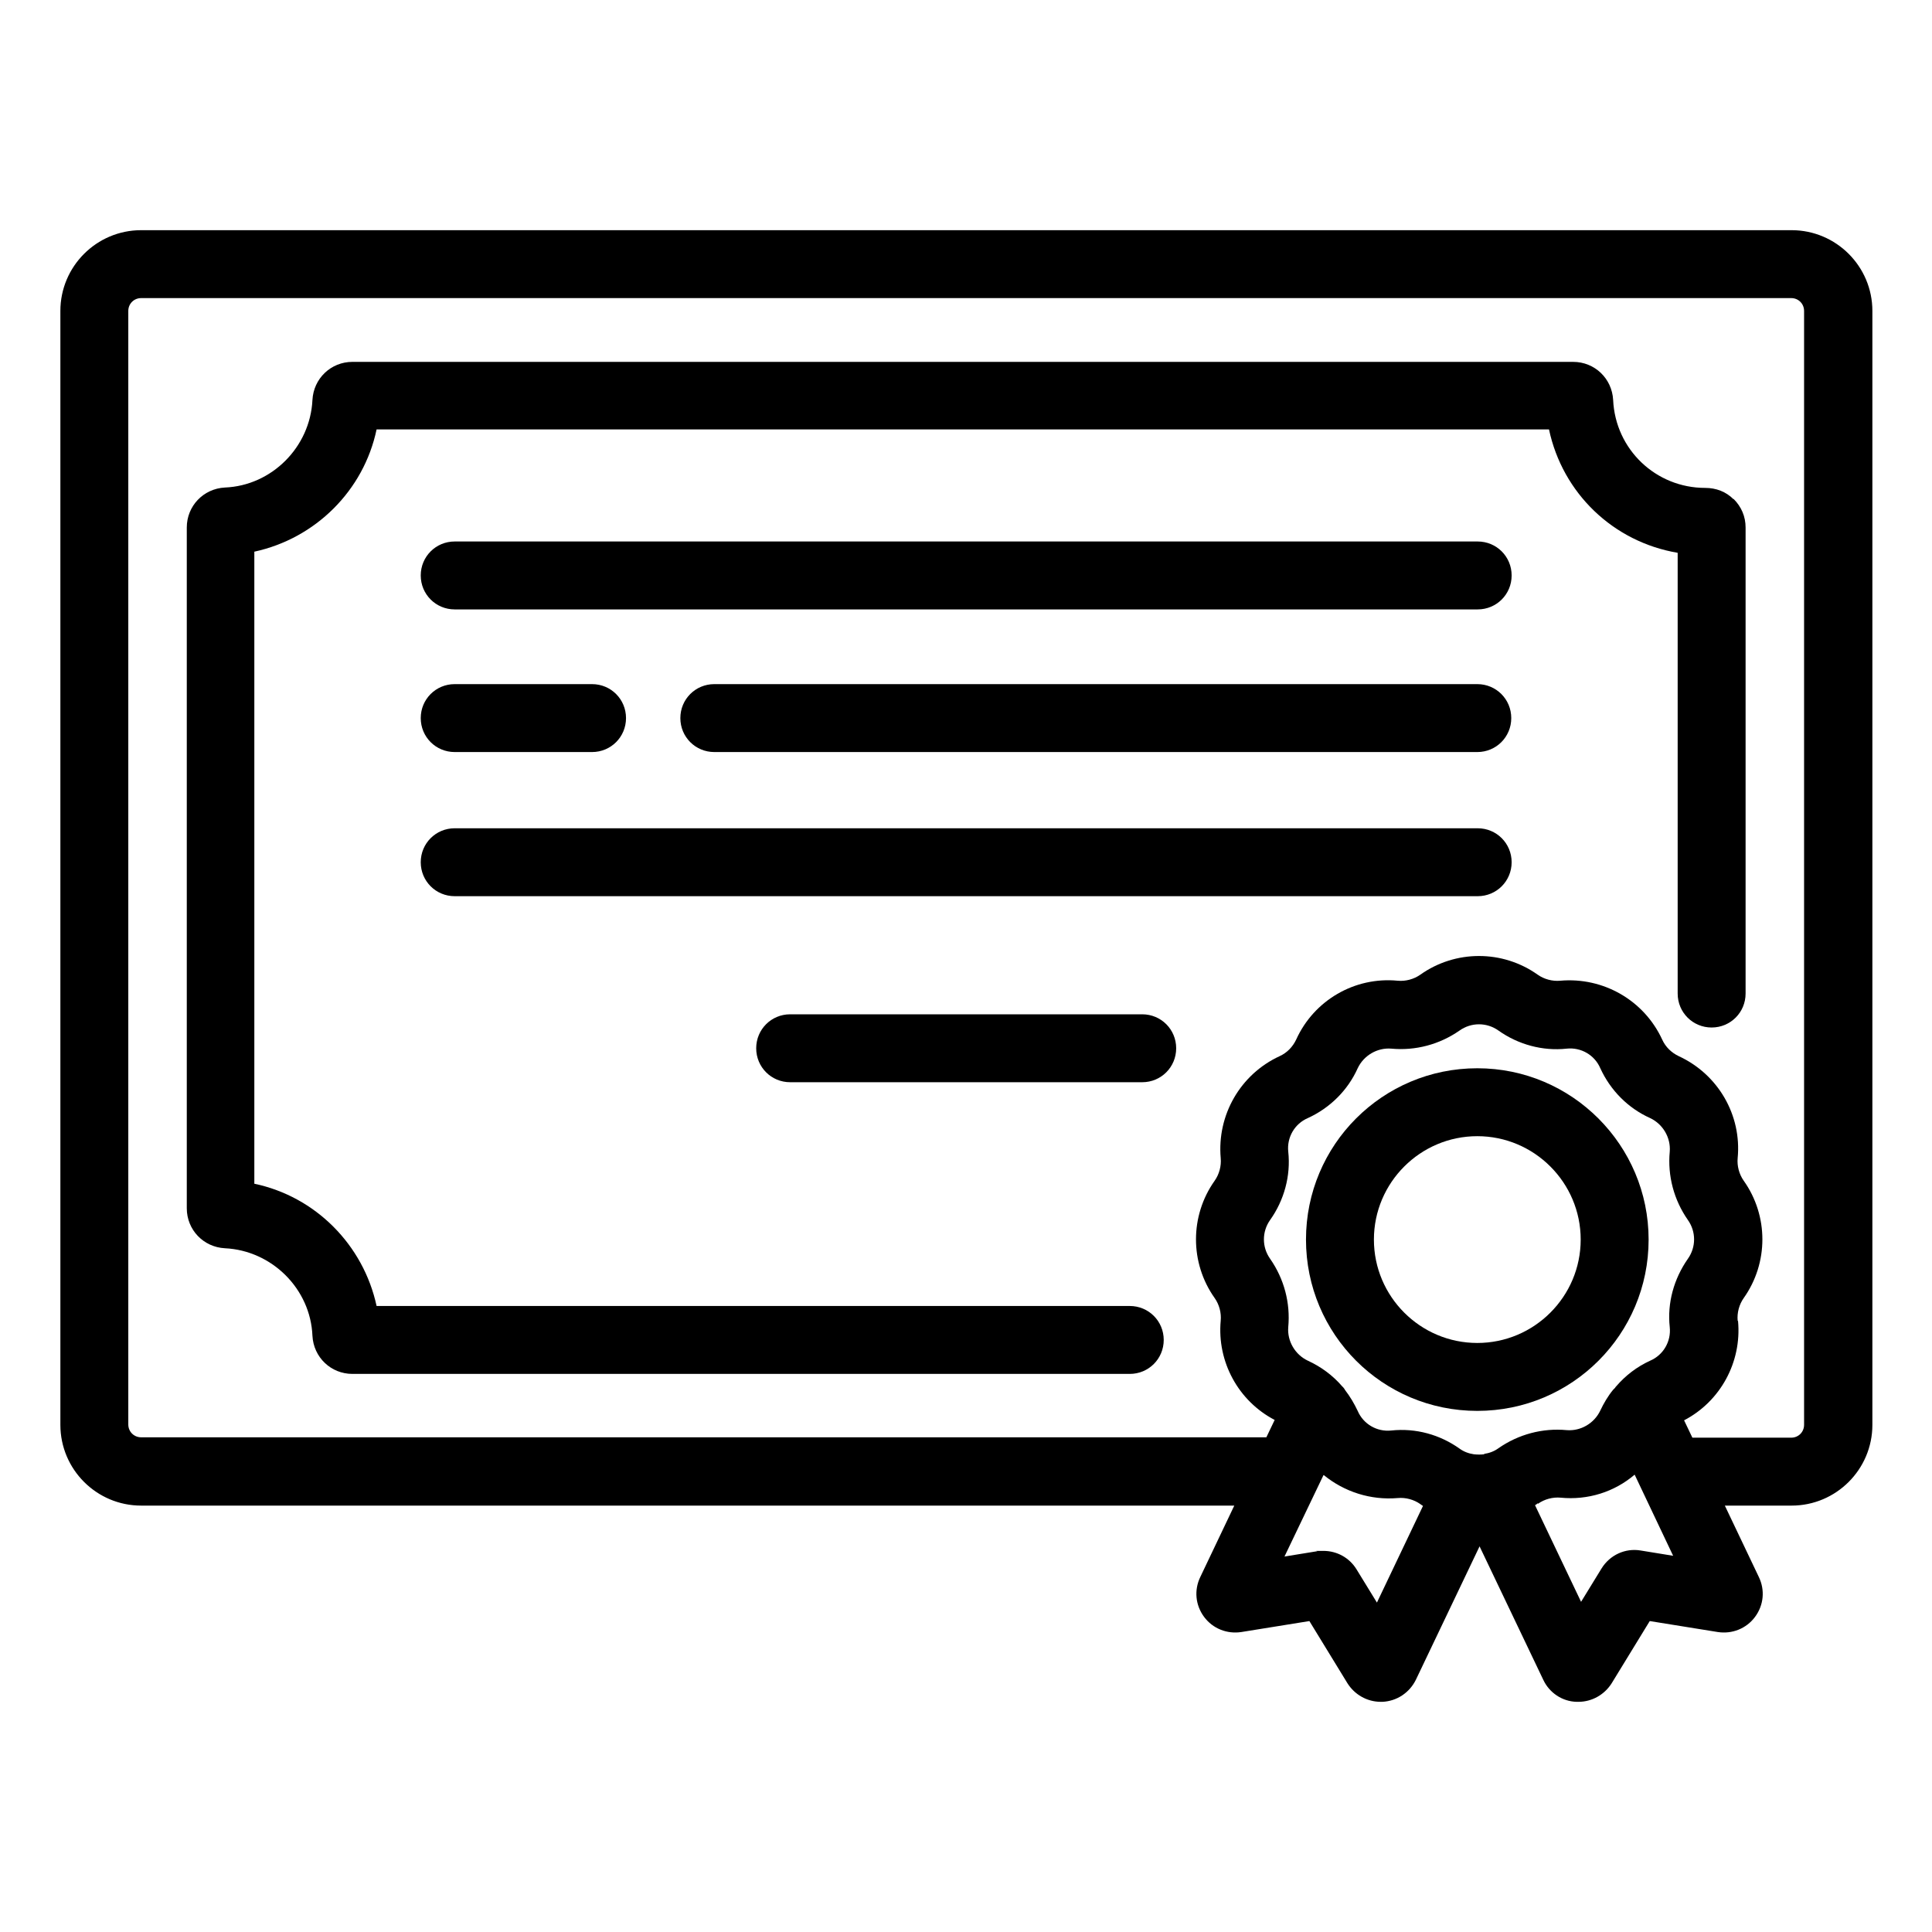
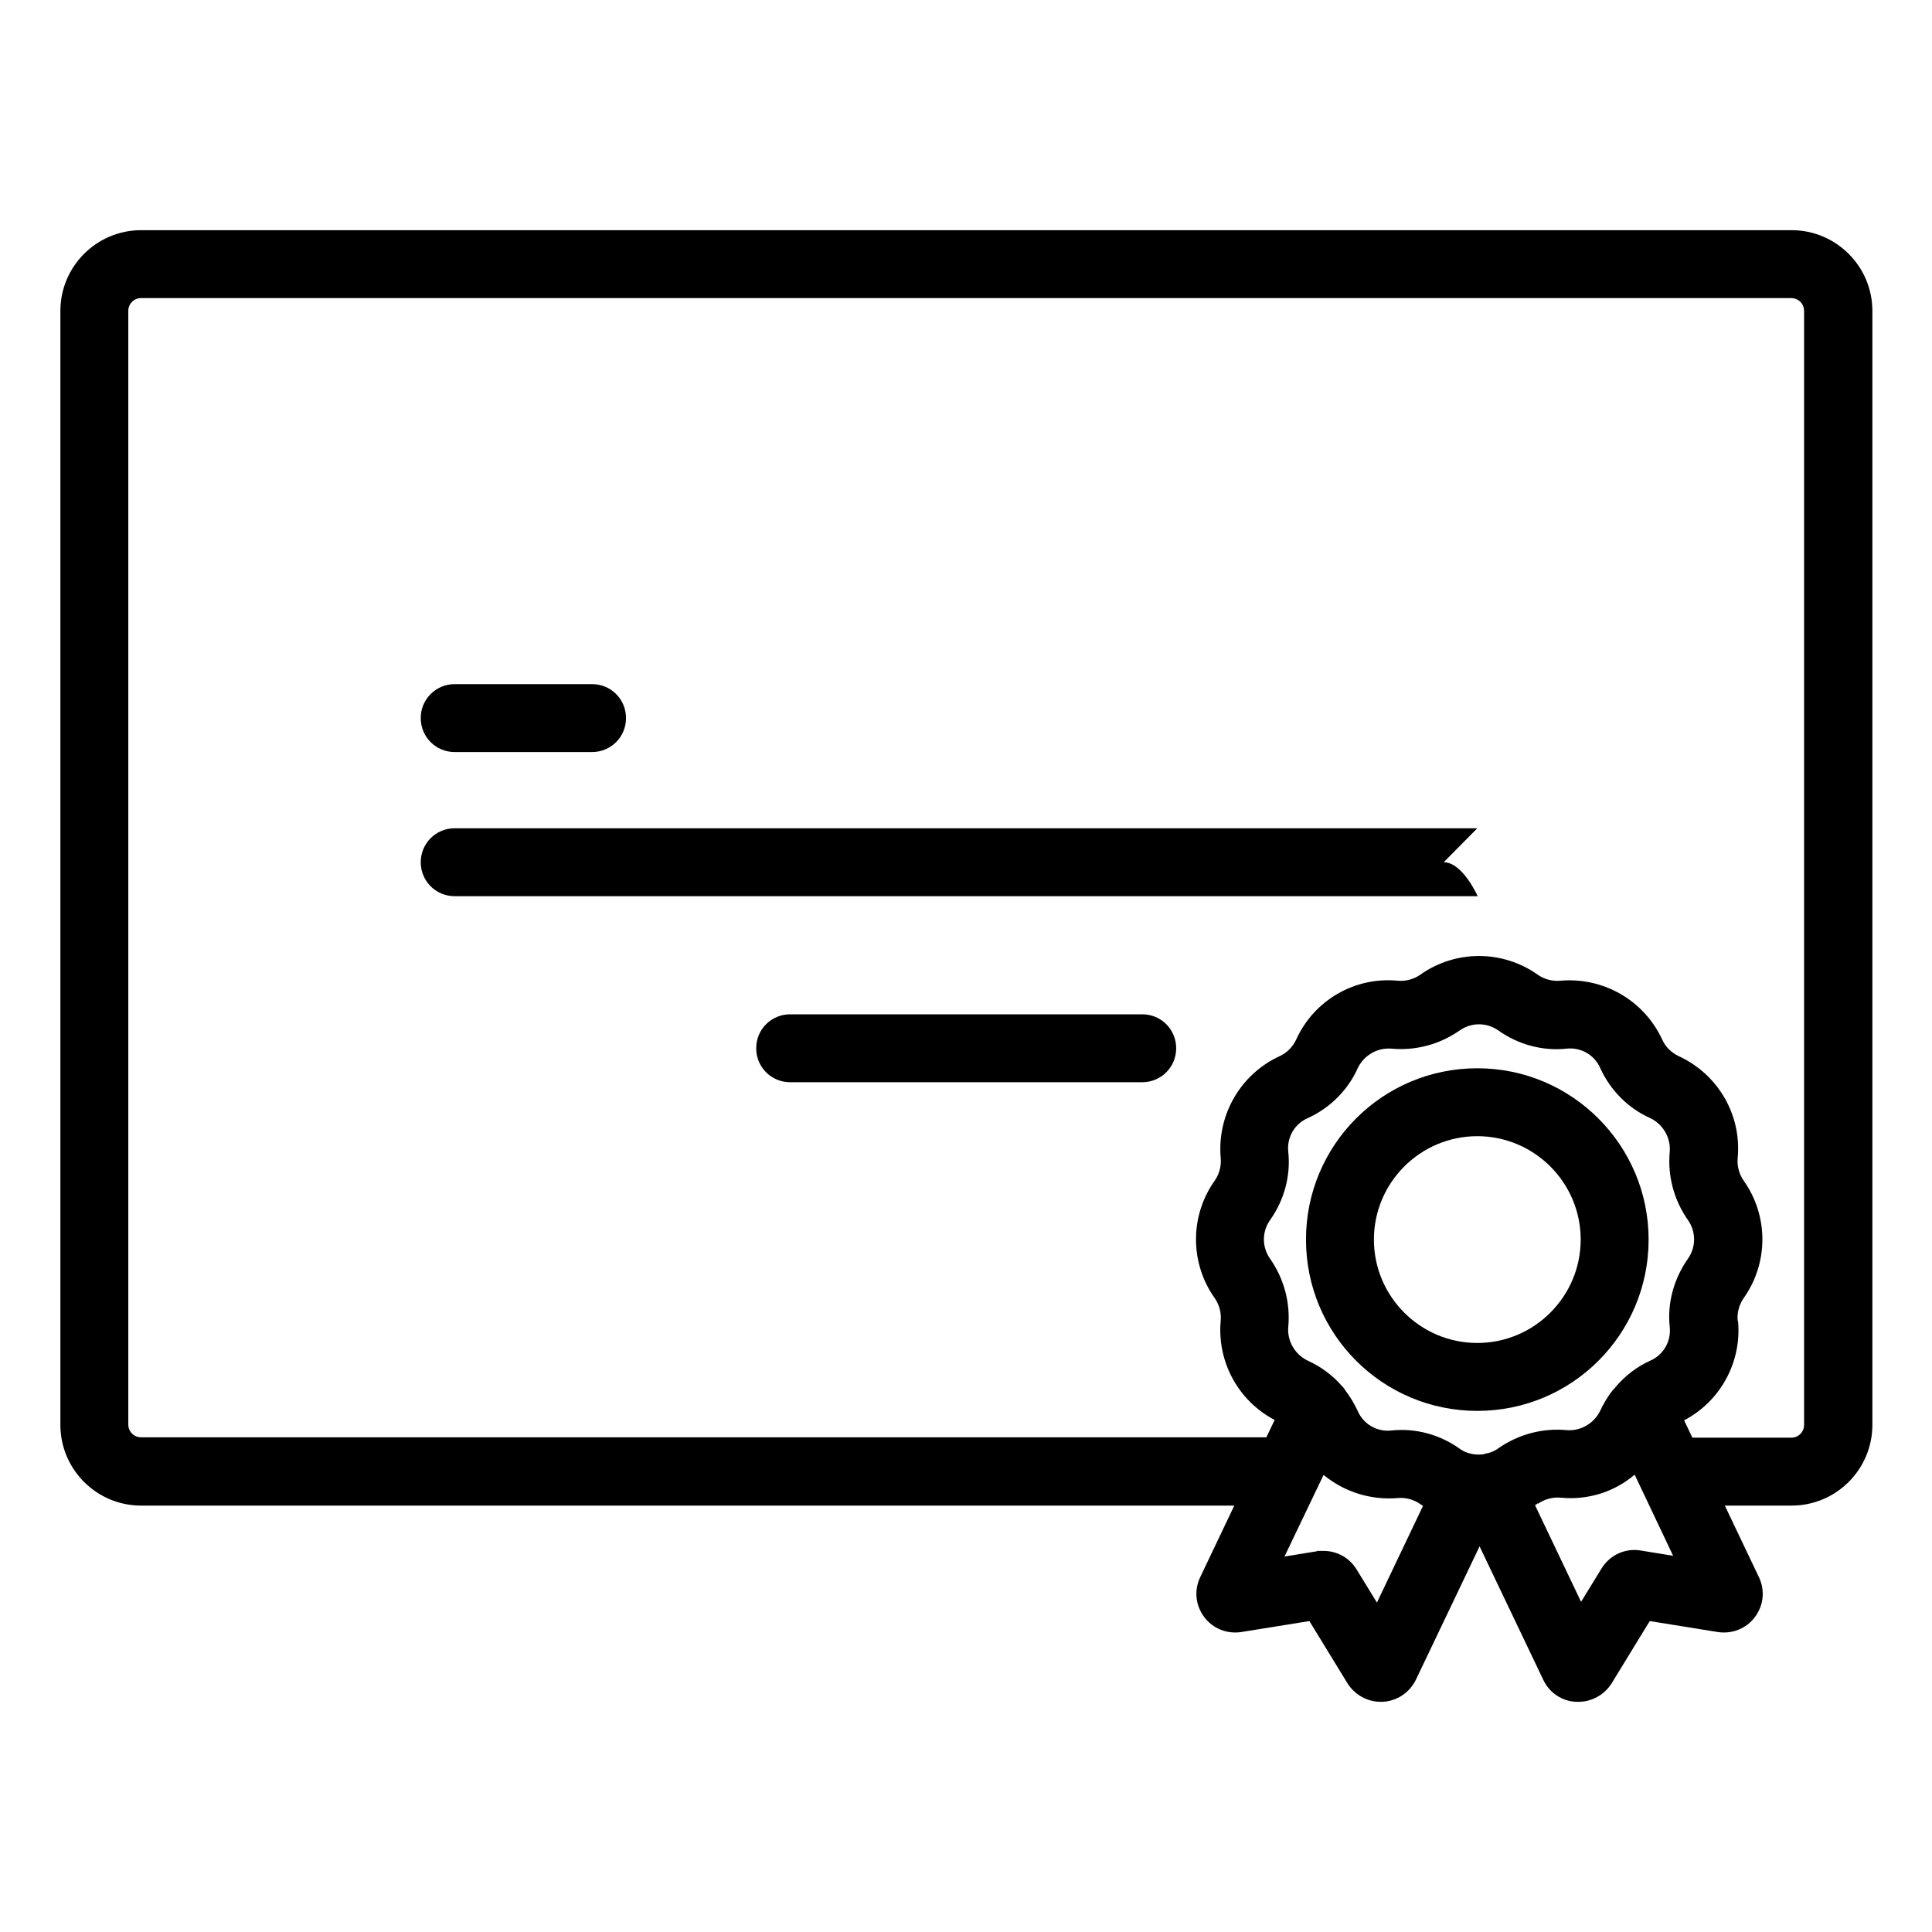
<svg xmlns="http://www.w3.org/2000/svg" id="Capa_1" viewBox="0 0 512 512">
-   <path d="M391.5,143.5H120.5c-5,0-9,4-9,9s4,9,9,9h271.1c5,0,9-4,9-9s-4-9-9-9Z" />
-   <path d="M391.5,219.5H120.5c-5,0-9,4-9,9s4,9,9,9h271.1c5,0,9-4,9-9s-4-9-9-9Z" />
+   <path d="M391.5,219.5H120.5c-5,0-9,4-9,9s4,9,9,9h271.1s-4-9-9-9Z" />
  <path d="M302.7,268.8h-93.3c-5,0-9,4-9,9s4,9,9,9h93.3c5,0,9-4,9-9s-4-9-9-9Z" />
-   <path d="M391.5,181.3h-202.2c-5,0-9,4-9,9s4,9,9,9h202.2c5,0,9-4,9-9s-4-9-9-9Z" />
  <path d="M120.5,199.3h36.4c5,0,9-4,9-9s-4-9-9-9h-36.4c-5,0-9,4-9,9s4,9,9,9Z" />
-   <path d="M459.4,132.3c-2-2-4.6-3-7.5-3-13.1,0-23.8-10.2-24.4-23.3-.3-5.7-4.9-10.1-10.6-10.1H93.4c-5.7,0-10.3,4.4-10.6,10.1-.6,12.5-10.8,22.7-23.2,23.2-5.7.3-10.1,4.9-10.1,10.6v180.4c0,5.7,4.4,10.3,10.1,10.6,12.5.6,22.7,10.8,23.2,23.2.3,5.7,4.9,10.1,10.6,10.1h206c5,0,9-4,9-9s-4-9-9-9H99.8c-3.5-16.2-16.2-29-32.4-32.4v-167.5c16.2-3.5,29-16.2,32.4-32.4h310.7c3.6,16.9,17,29.8,34.1,32.7v116.8c0,5,4,9,9,9s9-4,9-9v-123.5c0-2.9-1.1-5.5-3.2-7.6h0Z" />
  <path d="M474.6,61H37.4c-11.8,0-21.4,9.6-21.4,21.4v295.2c0,11.8,9.6,21.4,21.4,21.4h289.7l-9,18.9c-1.7,3.5-1.3,7.5,1,10.6,2.3,3.1,6.1,4.6,9.9,4l18-2.9,10.1,16.5c1.9,3,5.2,4.9,8.8,4.9s.3,0,.5,0c3.8-.2,7.1-2.4,8.8-5.8l16.9-35.4,16.9,35.4c1.6,3.4,5,5.7,8.8,5.8.2,0,.3,0,.5,0,3.6,0,6.9-1.9,8.8-4.9l10.1-16.5,18,2.9c3.8.6,7.6-.9,9.9-4,2.3-3.1,2.7-7.1,1-10.6l-9-18.9h17.7c11.8,0,21.4-9.6,21.4-21.4V82.4c0-11.8-9.6-21.4-21.4-21.4ZM393.7,387.4l-.4-2c-.9.1-1.7.1-2.7,0-1.4-.2-2.7-.7-3.8-1.5-5.2-3.7-11.6-5.5-18.1-4.8-3.8.4-7.4-1.7-8.9-5.2-.9-1.9-2-3.8-3.4-5.6,0,0,0-.1-.1-.2l-.3-.4c-.1-.1-.2-.2-.3-.3-2.5-2.9-5.6-5.2-9.1-6.8-3.4-1.6-5.5-5.2-5.2-8.9.6-6.4-1.1-12.8-4.8-18.1-2.2-3.1-2.2-7.2,0-10.3,3.7-5.2,5.5-11.7,4.8-18.1-.4-3.8,1.7-7.4,5.2-8.9,5.9-2.7,10.6-7.4,13.2-13.2,1.6-3.4,5.2-5.5,8.9-5.2,6.4.6,12.8-1.1,18.1-4.8,3.1-2.2,7.2-2.2,10.3,0,5.2,3.7,11.7,5.5,18.1,4.8,3.8-.4,7.4,1.7,8.9,5.2,2.7,5.9,7.4,10.6,13.2,13.2,3.4,1.6,5.5,5.2,5.2,8.9-.6,6.4,1.1,12.8,4.8,18.1,2.2,3.1,2.2,7.2,0,10.3-3.7,5.3-5.5,11.7-4.8,18.1.4,3.8-1.7,7.4-5.2,8.9-3.5,1.6-6.5,3.9-9,6.8-.1.1-.2.2-.3.4l-.3.3c0,0-.1.1-.2.2-1.4,1.7-2.5,3.6-3.4,5.5-1.6,3.4-5.2,5.5-8.9,5.2-6.4-.6-12.8,1.1-18.1,4.8-1.1.8-2.4,1.3-3.8,1.5l.3,2ZM350.8,390.9c5.5,4.5,12.5,6.7,19.6,6.1,2.1-.2,4.3.4,6,1.6.2.2.5.3.7.5l-12.2,25.6-5.4-8.8c-1.9-3.1-5.2-4.9-8.8-4.9s-1.1,0-1.7.1l-8.6,1.4,10.3-21.5ZM407.6,398.5c1.7-1.2,3.9-1.8,6-1.6,7.2.7,14.2-1.5,19.6-6.1l10.2,21.5-8.6-1.4h0c-4.1-.7-8.2,1.2-10.4,4.8l-5.4,8.8-12.2-25.6c.3-.2.5-.3.7-.5ZM460.5,350c-.2-2.1.4-4.3,1.6-6,6.6-9.3,6.6-21.8,0-31.1-1.2-1.7-1.8-3.9-1.6-6,1.1-11.4-5.2-22.2-15.6-27-1.9-.9-3.5-2.4-4.4-4.4-4.8-10.4-15.6-16.6-27-15.6-2.1.2-4.3-.4-6-1.6-9.3-6.6-21.8-6.6-31.1,0-1.7,1.2-3.9,1.8-6,1.6-11.4-1.1-22.2,5.2-26.9,15.6-.9,1.9-2.4,3.5-4.4,4.4-10.4,4.8-16.6,15.6-15.6,27,.2,2.1-.4,4.3-1.6,6-6.6,9.3-6.6,21.8,0,31.1,1.2,1.7,1.8,3.9,1.6,6-1,10.9,4.7,21.3,14.3,26.3l-2.2,4.6H37.4c-1.9,0-3.4-1.5-3.4-3.4V82.4c0-1.9,1.5-3.4,3.4-3.4h437.3c1.9,0,3.4,1.5,3.4,3.4v295.2c0,1.9-1.5,3.4-3.4,3.4h-26.2l-2.2-4.6c9.6-5,15.3-15.4,14.3-26.3Z" />
  <path d="M436.9,328.5c0-25-20.3-45.4-45.4-45.4s-45.4,20.3-45.4,45.4,20.3,45.4,45.4,45.4,45.4-20.3,45.4-45.4ZM418.9,328.5c0,15.1-12.3,27.4-27.4,27.4s-27.4-12.3-27.4-27.4,12.3-27.4,27.4-27.4,27.4,12.3,27.4,27.4Z" />
</svg>